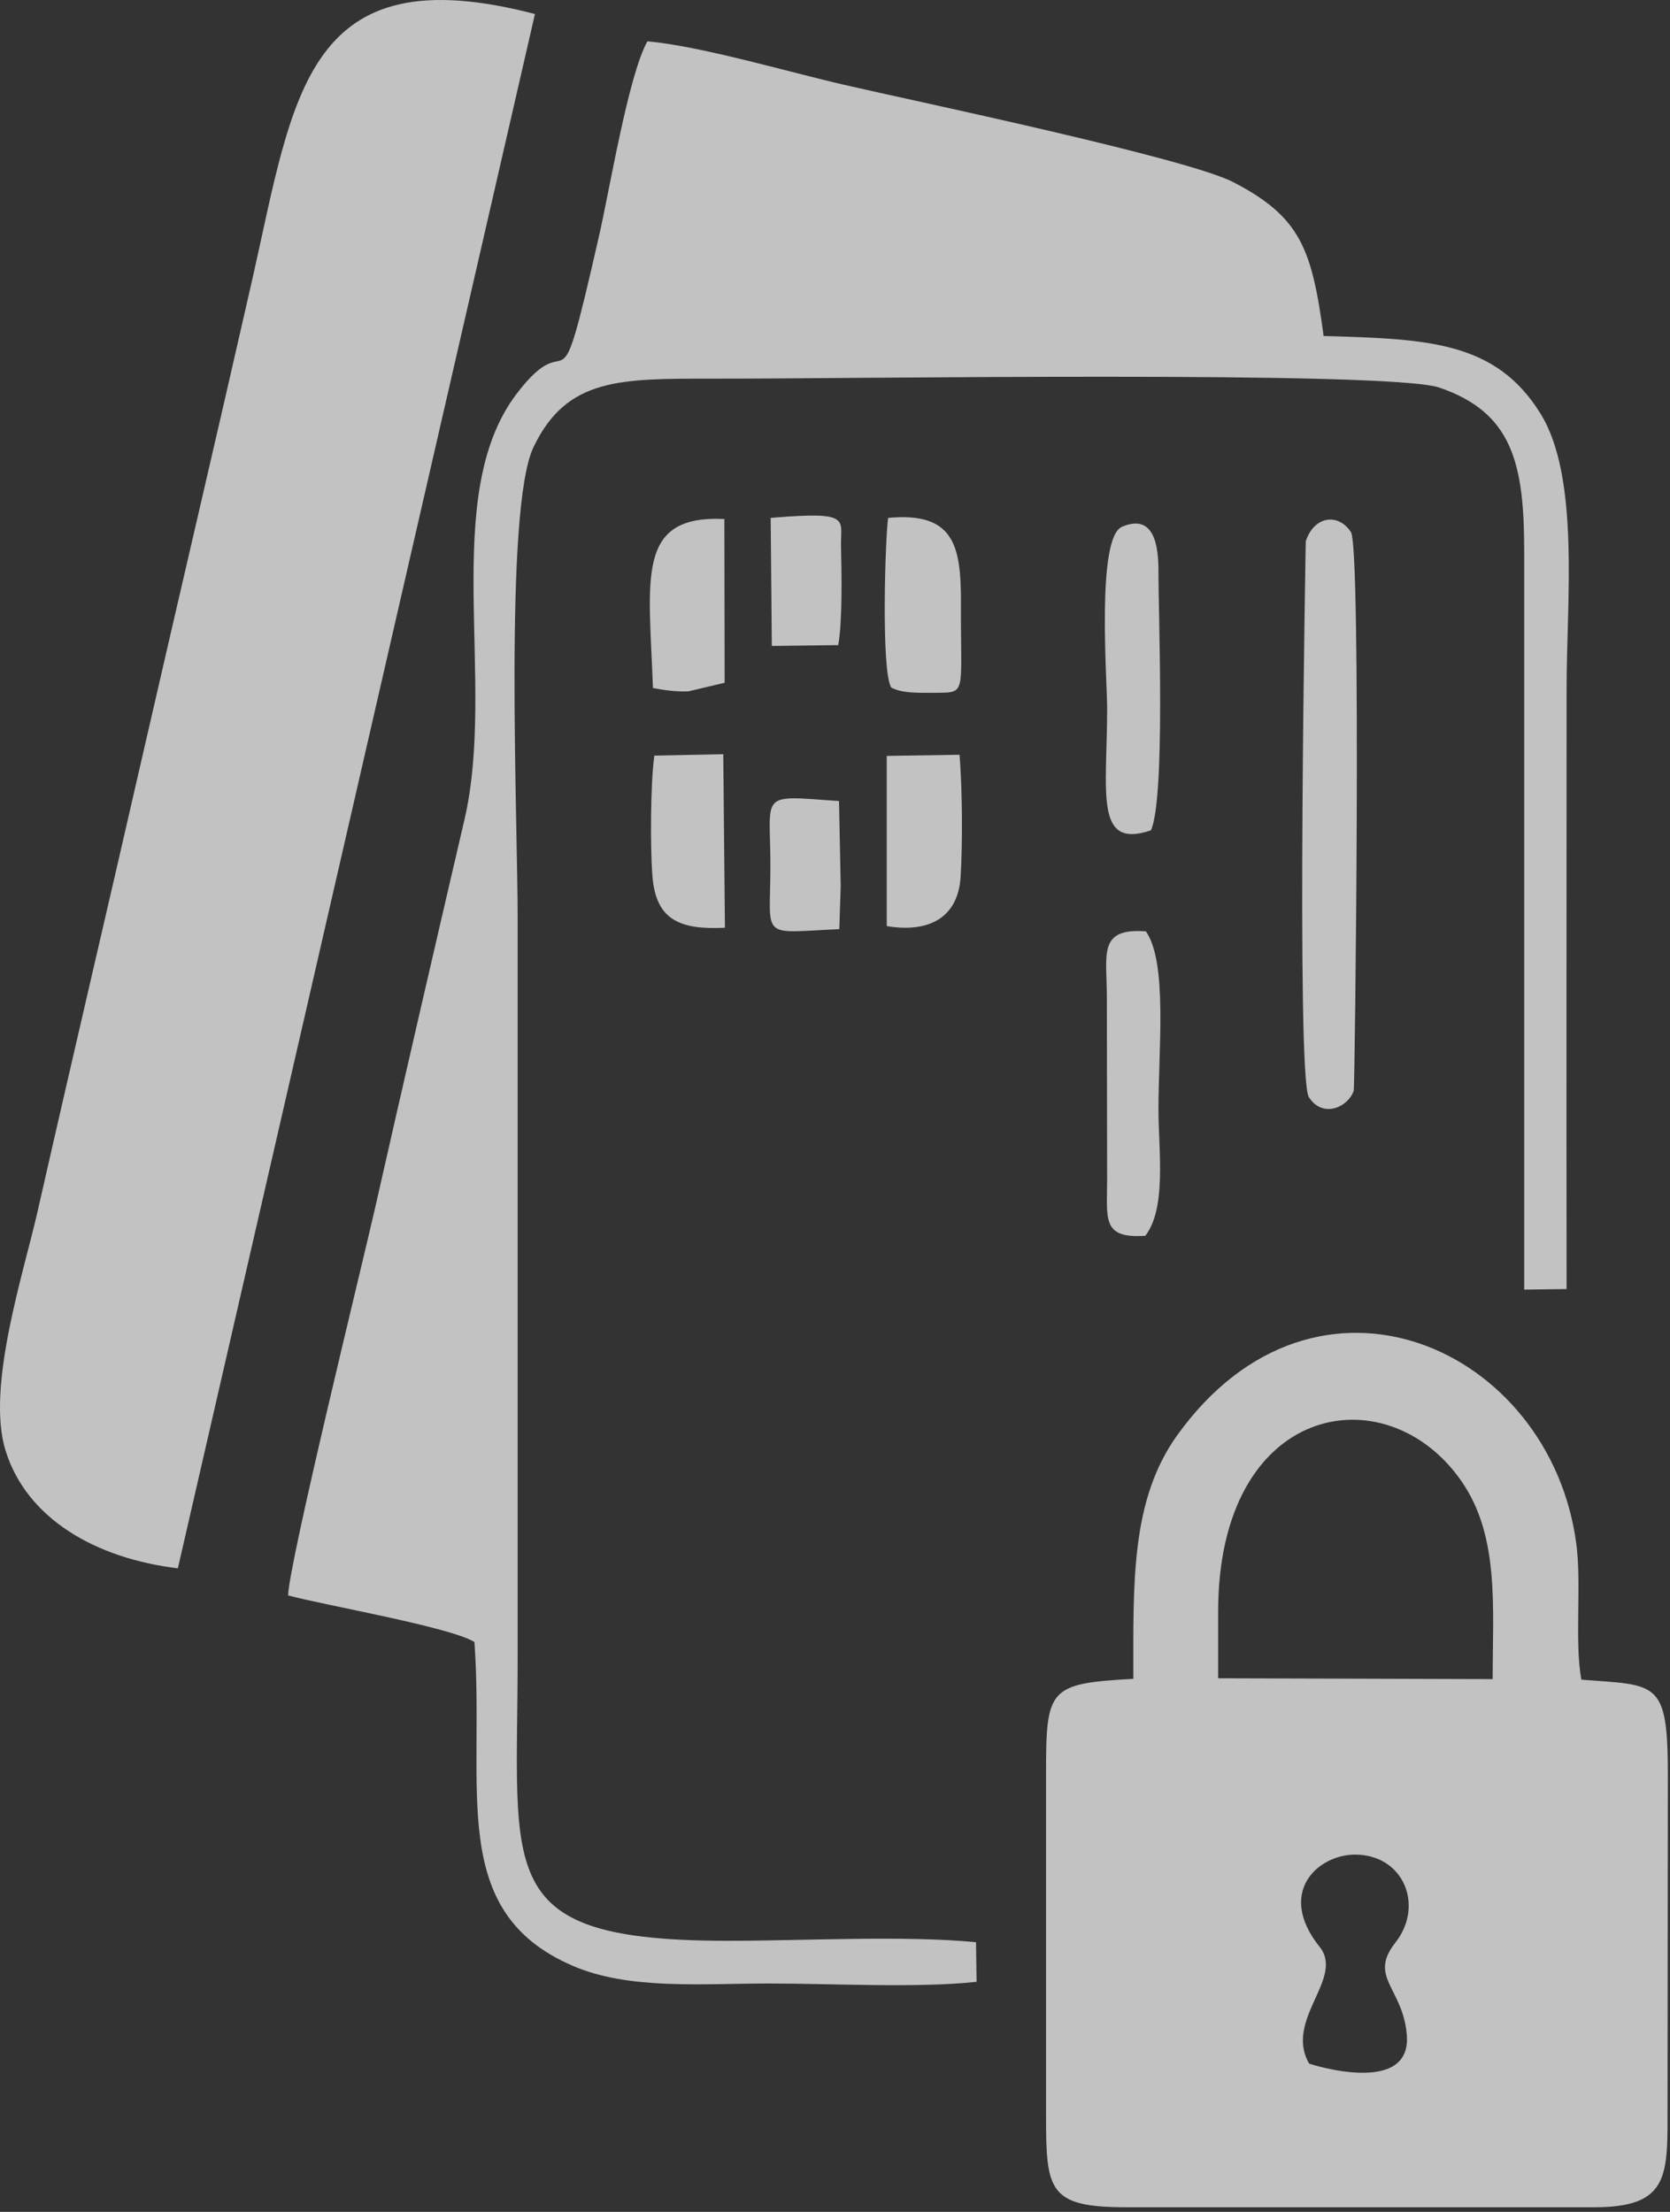
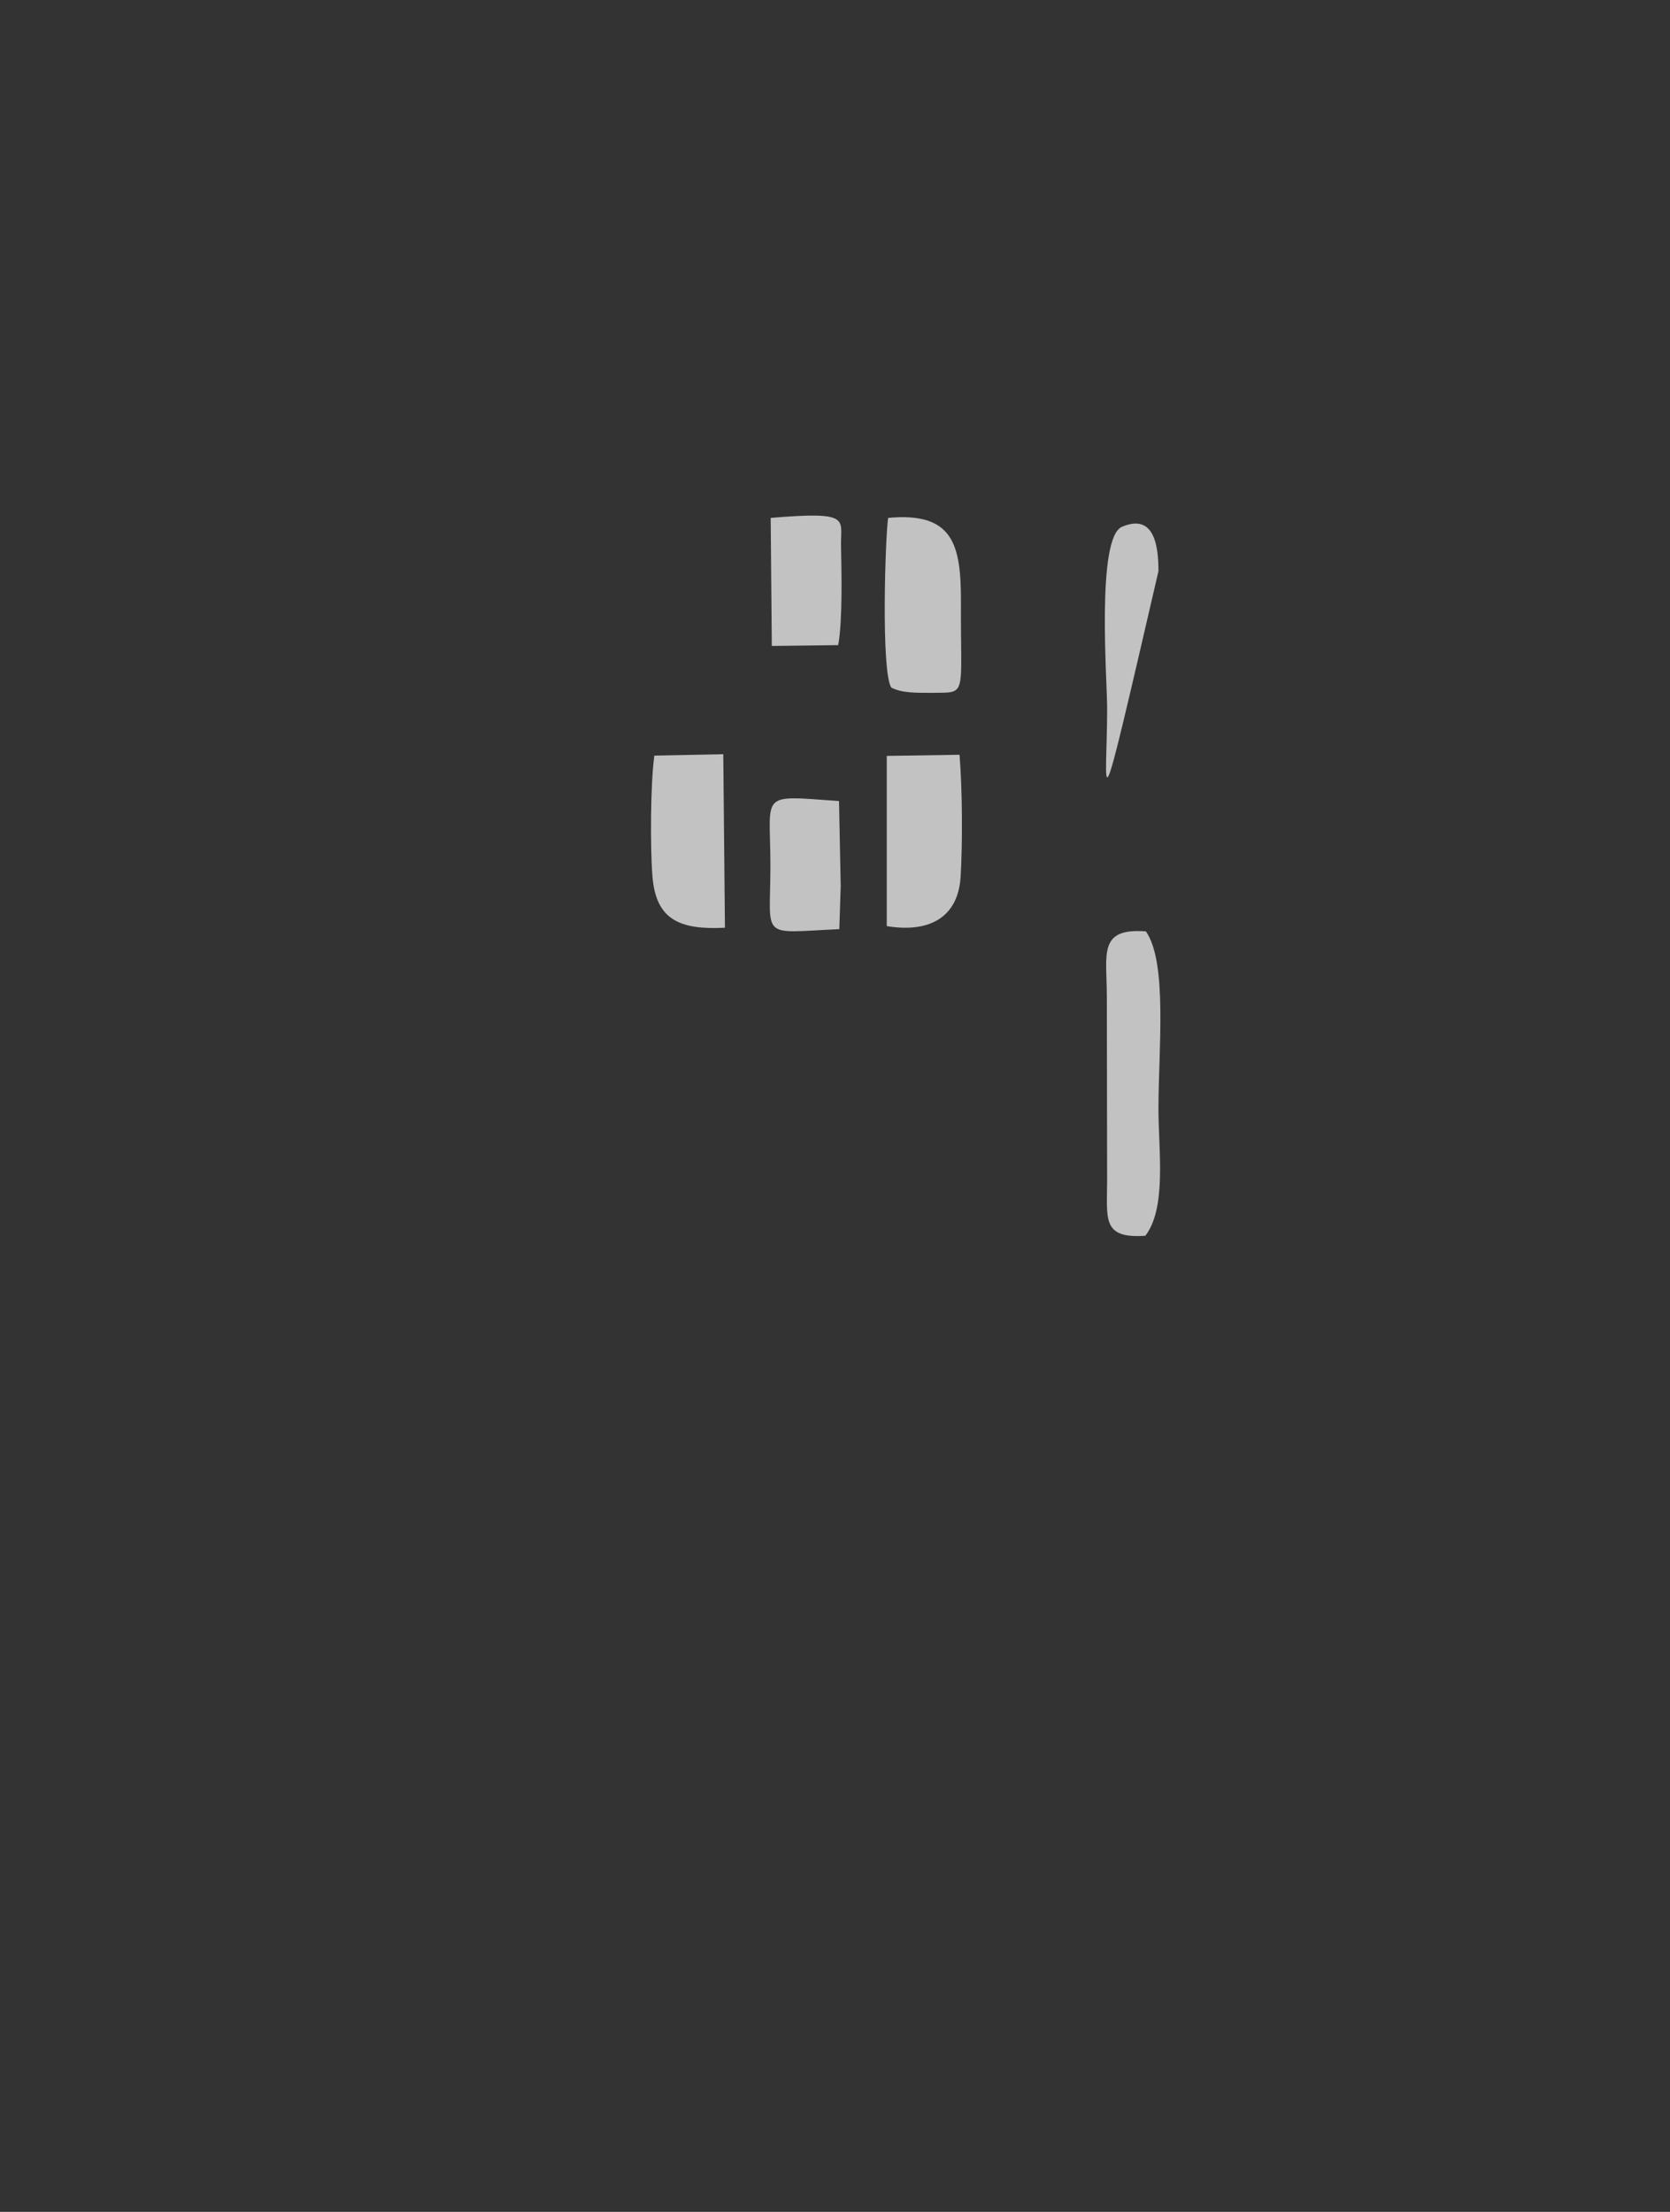
<svg xmlns="http://www.w3.org/2000/svg" width="74" height="98" viewBox="0 0 74 98" fill="none">
  <rect x="0" y="0" width="74" height="98" fill="#333333" stroke="none" />
-   <path fill-rule="evenodd" clip-rule="evenodd" d="M50.22 74.383C46.45 74.593 46.351 74.803 46.351 78.635V93.704C46.351 97.054 46.45 97.796 49.911 97.796H70.592C74.016 97.808 73.892 96.386 73.892 93.247L73.905 78.635C73.905 74.42 73.423 74.679 70.073 74.42C69.764 72.776 70.085 70.192 69.85 68.412C68.7 59.685 58.317 55.037 52.173 63.579C50.096 66.459 50.22 70.13 50.22 74.383ZM58.008 91.43C58.057 91.454 62.606 92.925 62.334 90.119C62.149 88.067 60.628 87.597 61.827 86.077C63.125 84.433 62.198 82.158 60.023 82.171C58.391 82.183 56.549 83.852 58.477 86.262C59.59 87.659 56.895 89.476 58.008 91.43ZM53.978 71.441V74.358L66.142 74.395C66.142 71.181 66.451 68.041 64.745 65.606C61.419 60.834 53.965 62.145 53.978 71.441Z" fill="#FEFEFE" fill-opacity="0.702" />
-   <path fill-rule="evenodd" clip-rule="evenodd" d="M28.686 1.832C31.01 2.03 34.991 3.204 37.414 3.76C40.516 4.477 52.656 7.012 54.683 8.087C57.612 9.62 58.132 11.004 58.651 14.886C63.225 15.022 66.266 15.096 68.268 18.335C70.011 21.166 69.418 26.654 69.418 30.474C69.418 39.35 69.406 48.238 69.418 57.113L67.539 57.138V24.404C67.539 20.498 66.995 18.273 63.781 17.173C61.531 16.406 37.327 16.79 31.616 16.777C27.487 16.777 25.114 16.728 23.643 19.806C22.32 22.55 22.951 36.556 22.938 40.821V73.418C22.938 83.135 21.801 85.99 32.284 85.99C35.584 85.99 40.096 85.743 43.248 86.052L43.273 87.807C40.652 88.091 36.833 87.881 34.089 87.881C31.134 87.881 27.846 88.178 25.361 87.09C19.786 84.68 21.492 79.241 21.022 72.751C19.934 72.083 14.409 71.131 12.765 70.686C12.826 69.153 16.028 56.124 16.622 53.516C17.932 47.718 19.242 42.069 20.577 36.333C22.011 30.19 19.465 21.994 22.876 17.47C25.472 14.033 24.582 19.064 26.523 10.547C27.005 8.47 27.834 3.365 28.686 1.832Z" fill="#FEFEFE" fill-opacity="0.702" />
-   <path fill-rule="evenodd" clip-rule="evenodd" d="M23.704 0.621L7.881 69.487C4.21 69.042 1.194 67.275 0.254 64.296C-0.636 61.489 1.046 56.421 1.676 53.627C3.246 46.705 4.853 39.881 6.435 32.959C8.018 26.061 9.625 19.225 11.194 12.315C13.036 4.144 13.556 -2.025 23.704 0.621Z" fill="#FEFEFE" fill-opacity="0.702" />
-   <path fill-rule="evenodd" clip-rule="evenodd" d="M57.86 23.984C58.231 22.847 59.306 22.723 59.862 23.576C60.332 24.305 60.035 48.188 59.986 48.324C59.739 49.053 58.614 49.573 57.996 48.608C57.427 47.718 57.86 23.997 57.86 23.984Z" fill="#FEFEFE" fill-opacity="0.702" />
-   <path fill-rule="evenodd" clip-rule="evenodd" d="M51.333 25.306C51.333 27.358 51.642 35.356 50.999 36.79C48.477 37.643 49.059 35.109 49.059 31.376C49.059 30.115 48.576 23.835 49.714 23.341C51.16 22.723 51.333 24.219 51.333 25.306Z" fill="#FEFEFE" fill-opacity="0.702" />
+   <path fill-rule="evenodd" clip-rule="evenodd" d="M51.333 25.306C48.477 37.643 49.059 35.109 49.059 31.376C49.059 30.115 48.576 23.835 49.714 23.341C51.16 22.723 51.333 24.219 51.333 25.306Z" fill="#FEFEFE" fill-opacity="0.702" />
  <path fill-rule="evenodd" clip-rule="evenodd" d="M50.776 41.266C51.741 42.638 51.333 46.507 51.333 49.14C51.333 50.969 51.703 53.516 50.752 54.752C48.811 54.888 49.058 53.998 49.058 52.292L49.046 44.195C49.046 42.279 48.638 41.105 50.776 41.266Z" fill="#FEFEFE" fill-opacity="0.702" />
  <path fill-rule="evenodd" clip-rule="evenodd" d="M39.491 30.462C39.033 29.72 39.231 23.712 39.355 22.946C42.26 22.674 42.581 24.157 42.581 26.654C42.556 30.932 42.89 30.672 41.295 30.697C40.591 30.697 39.96 30.709 39.491 30.462Z" fill="#FEFEFE" fill-opacity="0.702" />
  <path fill-rule="evenodd" clip-rule="evenodd" d="M42.519 33.441C42.643 34.987 42.655 37.311 42.569 38.806C42.47 40.685 41.135 41.34 39.293 41.032V33.491L42.519 33.441Z" fill="#FEFEFE" fill-opacity="0.702" />
  <path fill-rule="evenodd" clip-rule="evenodd" d="M32.049 33.416L32.123 41.105C30.12 41.204 29.057 40.759 28.909 38.806C28.81 37.532 28.822 34.714 28.995 33.478L32.049 33.416Z" fill="#FEFEFE" fill-opacity="0.702" />
-   <path fill-rule="evenodd" clip-rule="evenodd" d="M32.098 22.995L32.11 30.251L30.491 30.634C29.91 30.647 29.489 30.585 28.933 30.486C28.76 25.616 28.154 22.81 32.098 22.995Z" fill="#FEFEFE" fill-opacity="0.702" />
  <path fill-rule="evenodd" clip-rule="evenodd" d="M37.178 35.493L37.253 39.251L37.191 41.167C33.618 41.328 34.138 41.662 34.138 38.349C34.138 35.085 33.581 35.234 37.178 35.493Z" fill="#FEFEFE" fill-opacity="0.702" />
  <path fill-rule="evenodd" clip-rule="evenodd" d="M37.142 28.583L34.2 28.62L34.15 22.946C37.711 22.649 37.253 22.983 37.266 24.145C37.29 25.32 37.34 27.508 37.142 28.583Z" fill="#FEFEFE" fill-opacity="0.702" />
</svg>